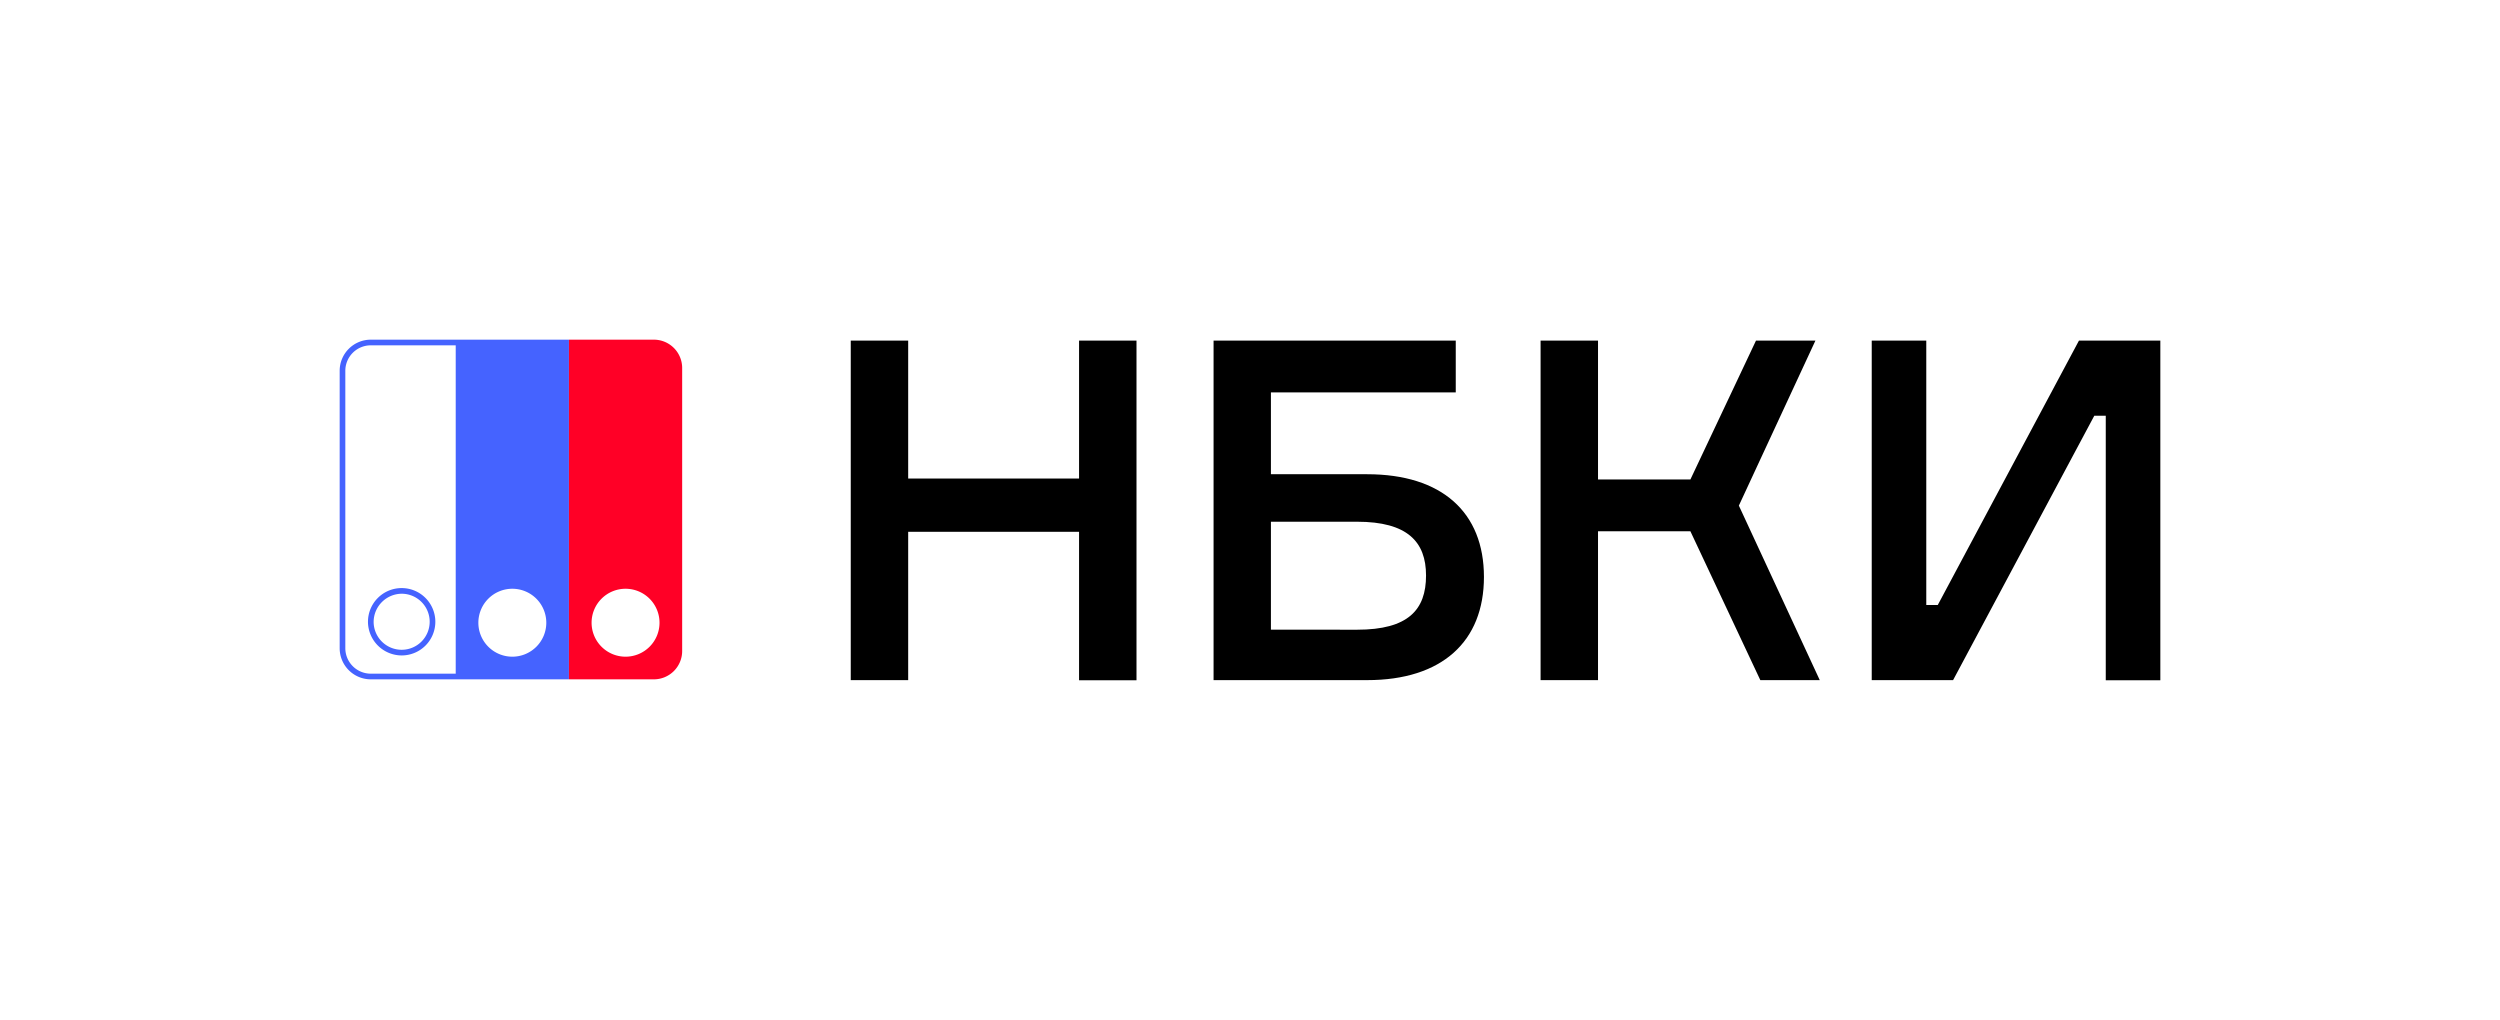
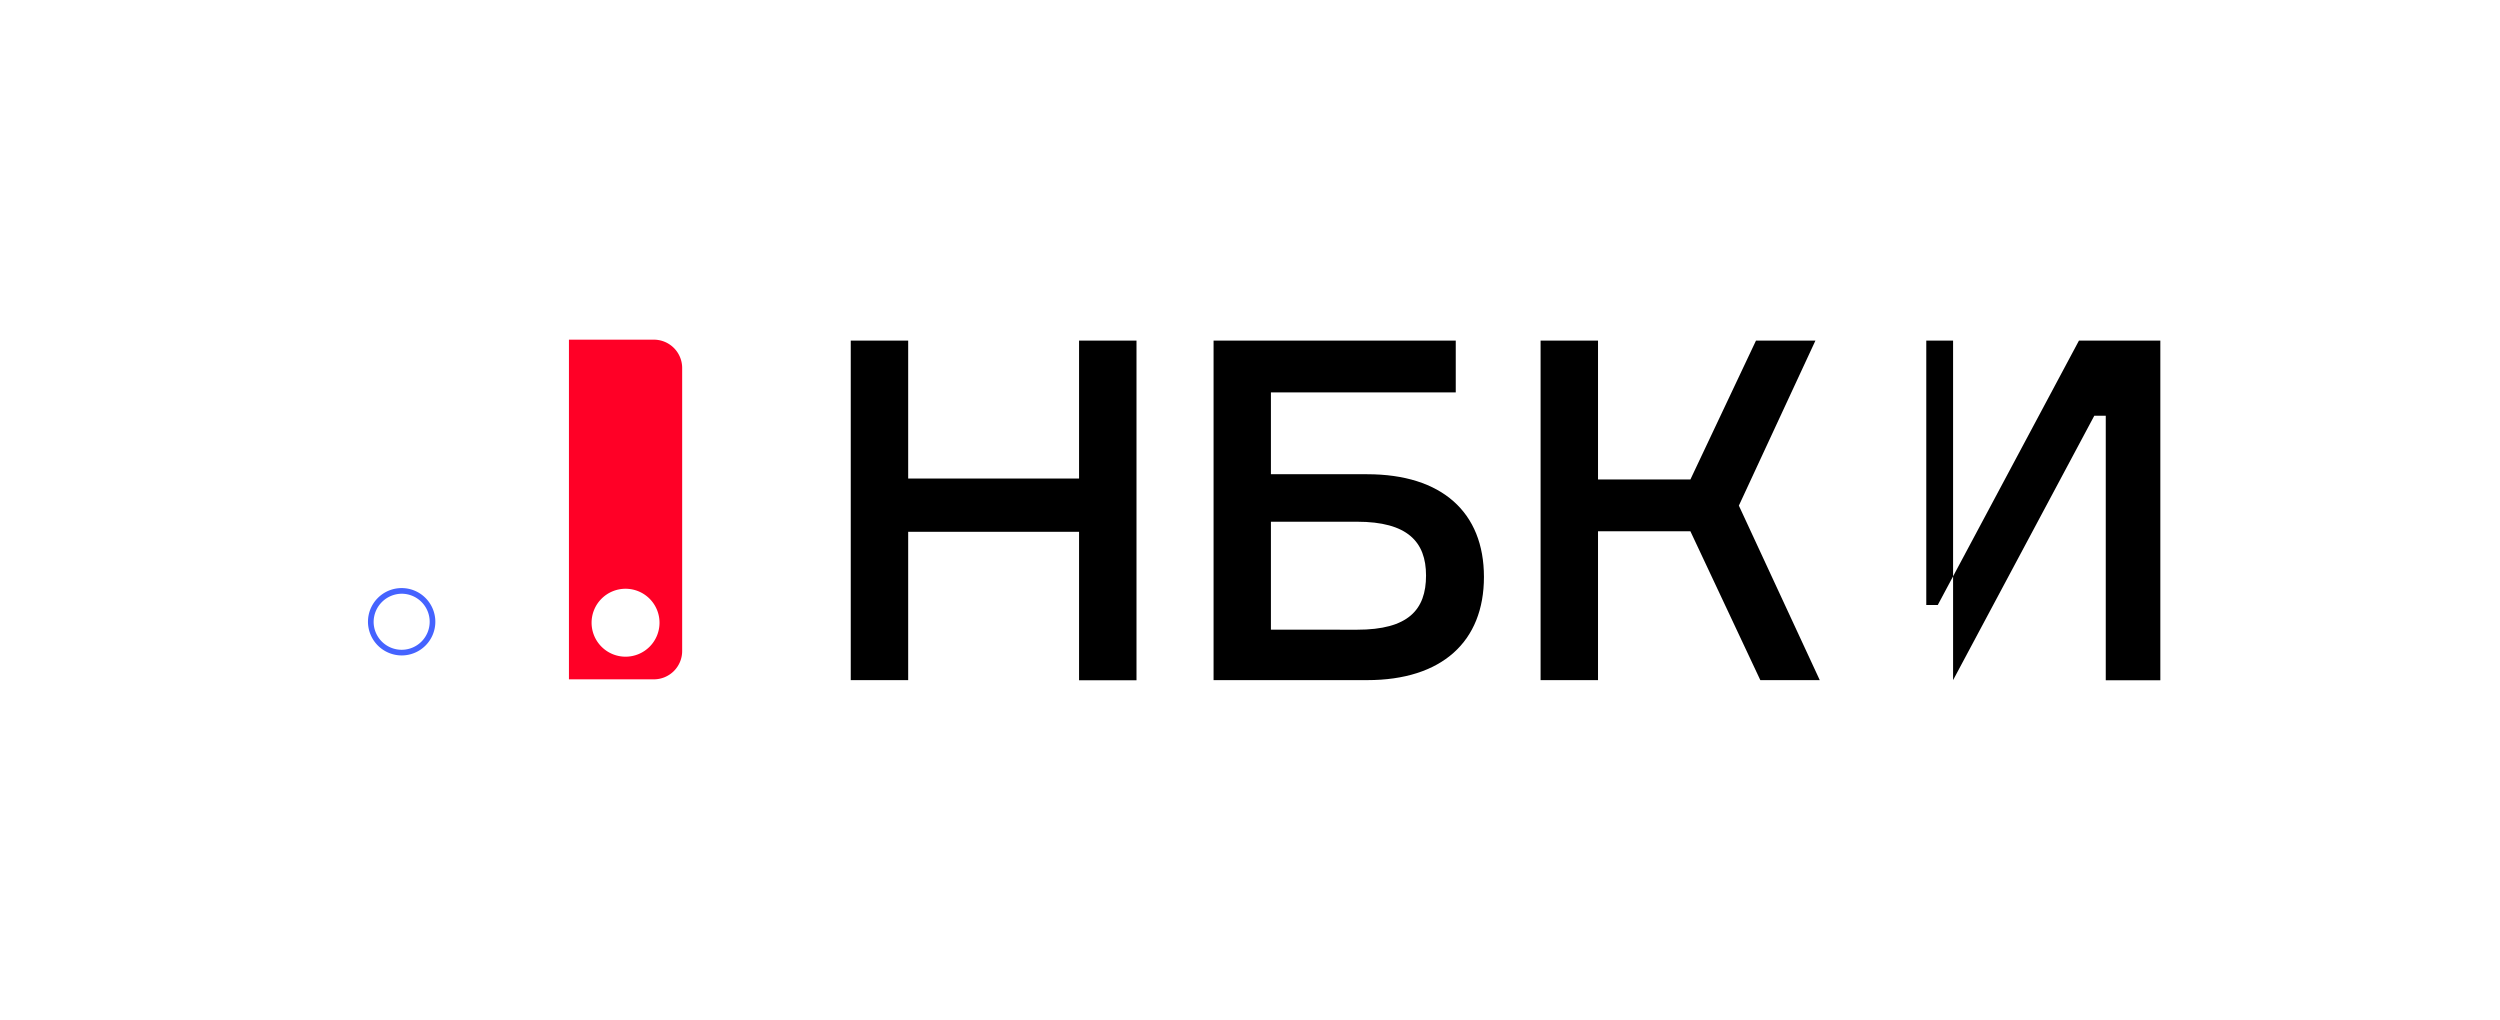
<svg xmlns="http://www.w3.org/2000/svg" id="files" viewBox="0 0 883.22 360.28">
  <defs>
    <style>.cls-1{fill:#4563ff;}.cls-2{fill:#ff0026;}</style>
  </defs>
  <path d="M401.51,120.33v120H381.22V187.87H320.85v52.41H300.56V120.33h20.29v48.72h60.37V120.33Z" />
  <path d="M483,167.54c26.38,0,41.26,13.44,41.26,36.29S509.4,240.28,483,240.28H428.74V120.33H514.3v18.31H449v28.9Zm-3.55,54.93c18.09,0,24.35-7.05,24.35-19.15,0-11.93-6.59-19-24.35-19H449v38.13Z" />
  <path d="M544.27,120.33h20.29v49.06H597.2l23.17-49.06h21l-27.05,58.3,28.58,61.65h-21L597.2,187.7H564.56v52.58H544.27Z" />
-   <path d="M680.53,120.33v93.41h4.06l49.88-93.41h28.75v120H743.94V146.87h-4.05L690,240.28H661.26V120.33Z" />
+   <path d="M680.53,120.33v93.41h4.06l49.88-93.41h28.75v120H743.94V146.87h-4.05L690,240.28V120.33Z" />
  <path class="cls-1" d="M142,231.56a11.9,11.9,0,1,0-12-11.9A11.94,11.94,0,0,0,142,231.56Zm0-21.8a9.9,9.9,0,1,1-10,9.9A10,10,0,0,1,142,209.76Z" />
-   <path class="cls-1" d="M161,120H131a11,11,0,0,0-11,11v98a11,11,0,0,0,11,11h70V120Zm0,118H131a9,9,0,0,1-9-9V131a9,9,0,0,1,9-9h30Zm20-6a12,12,0,1,1,12-12A12,12,0,0,1,181,232Z" />
  <path class="cls-2" d="M231,120H201V240h30a10,10,0,0,0,10-10V130A10,10,0,0,0,231,120ZM221,232a12,12,0,1,1,12-12A12,12,0,0,1,221,232Z" />
</svg>